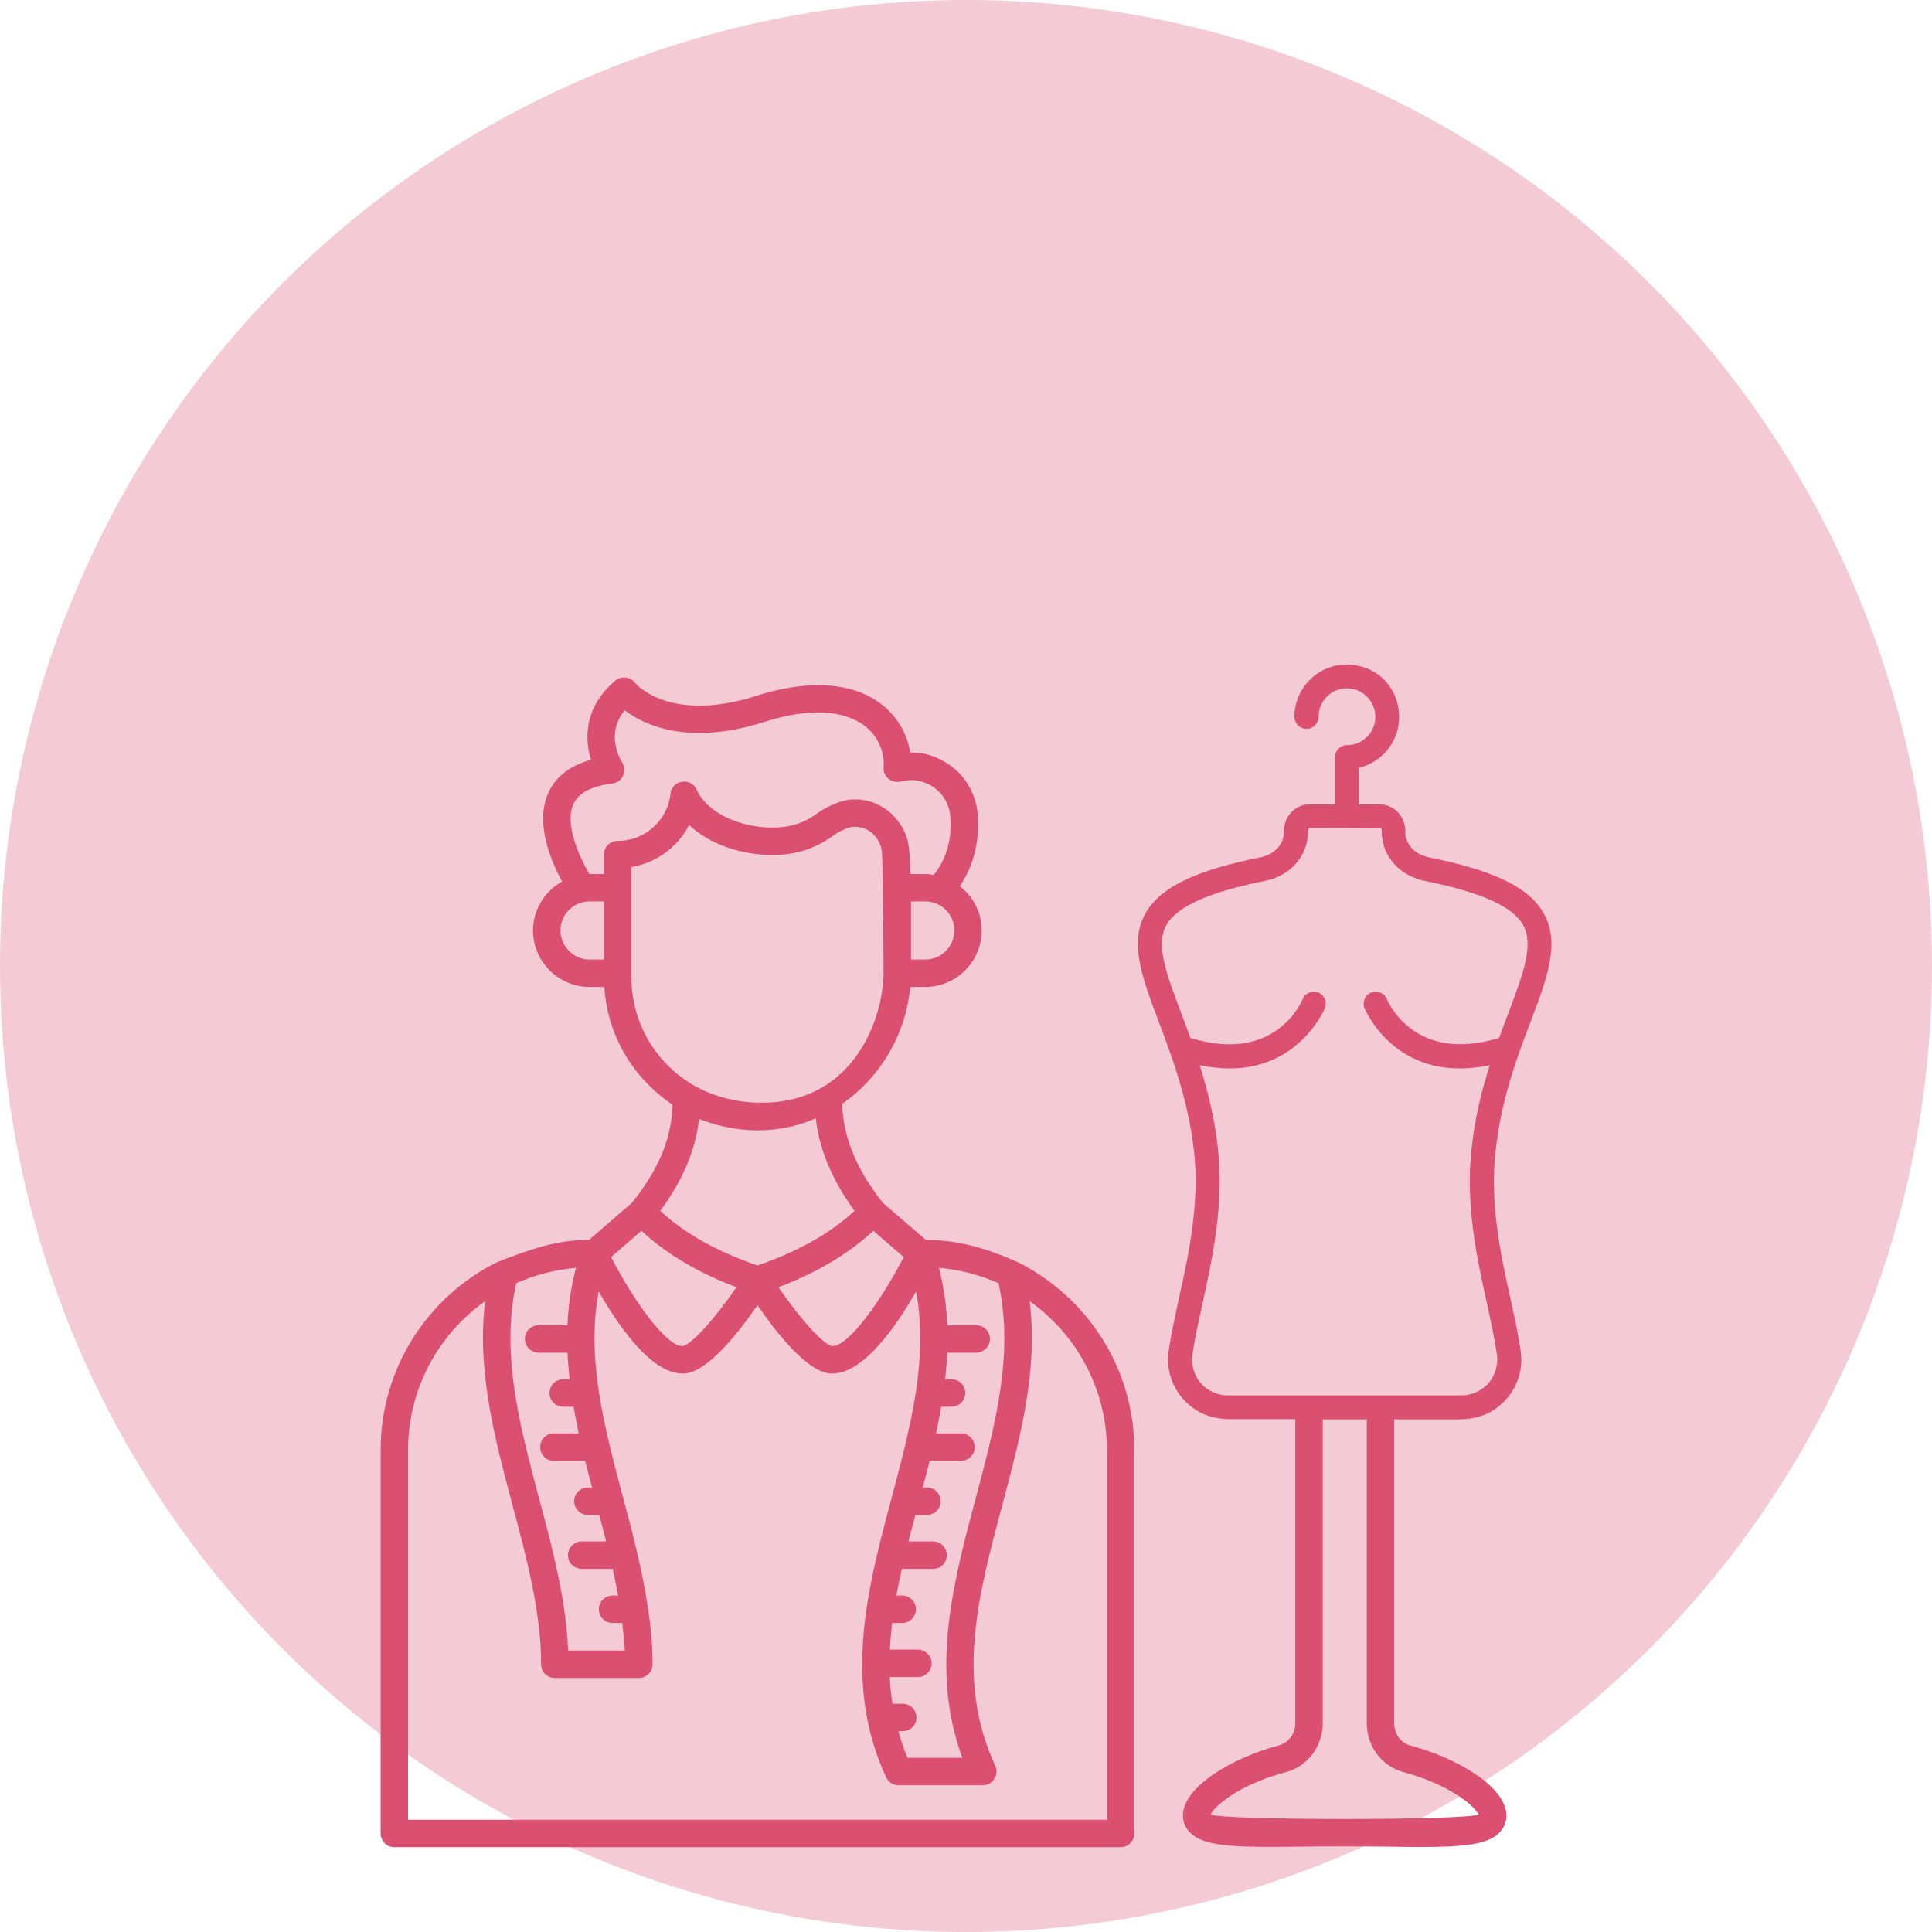
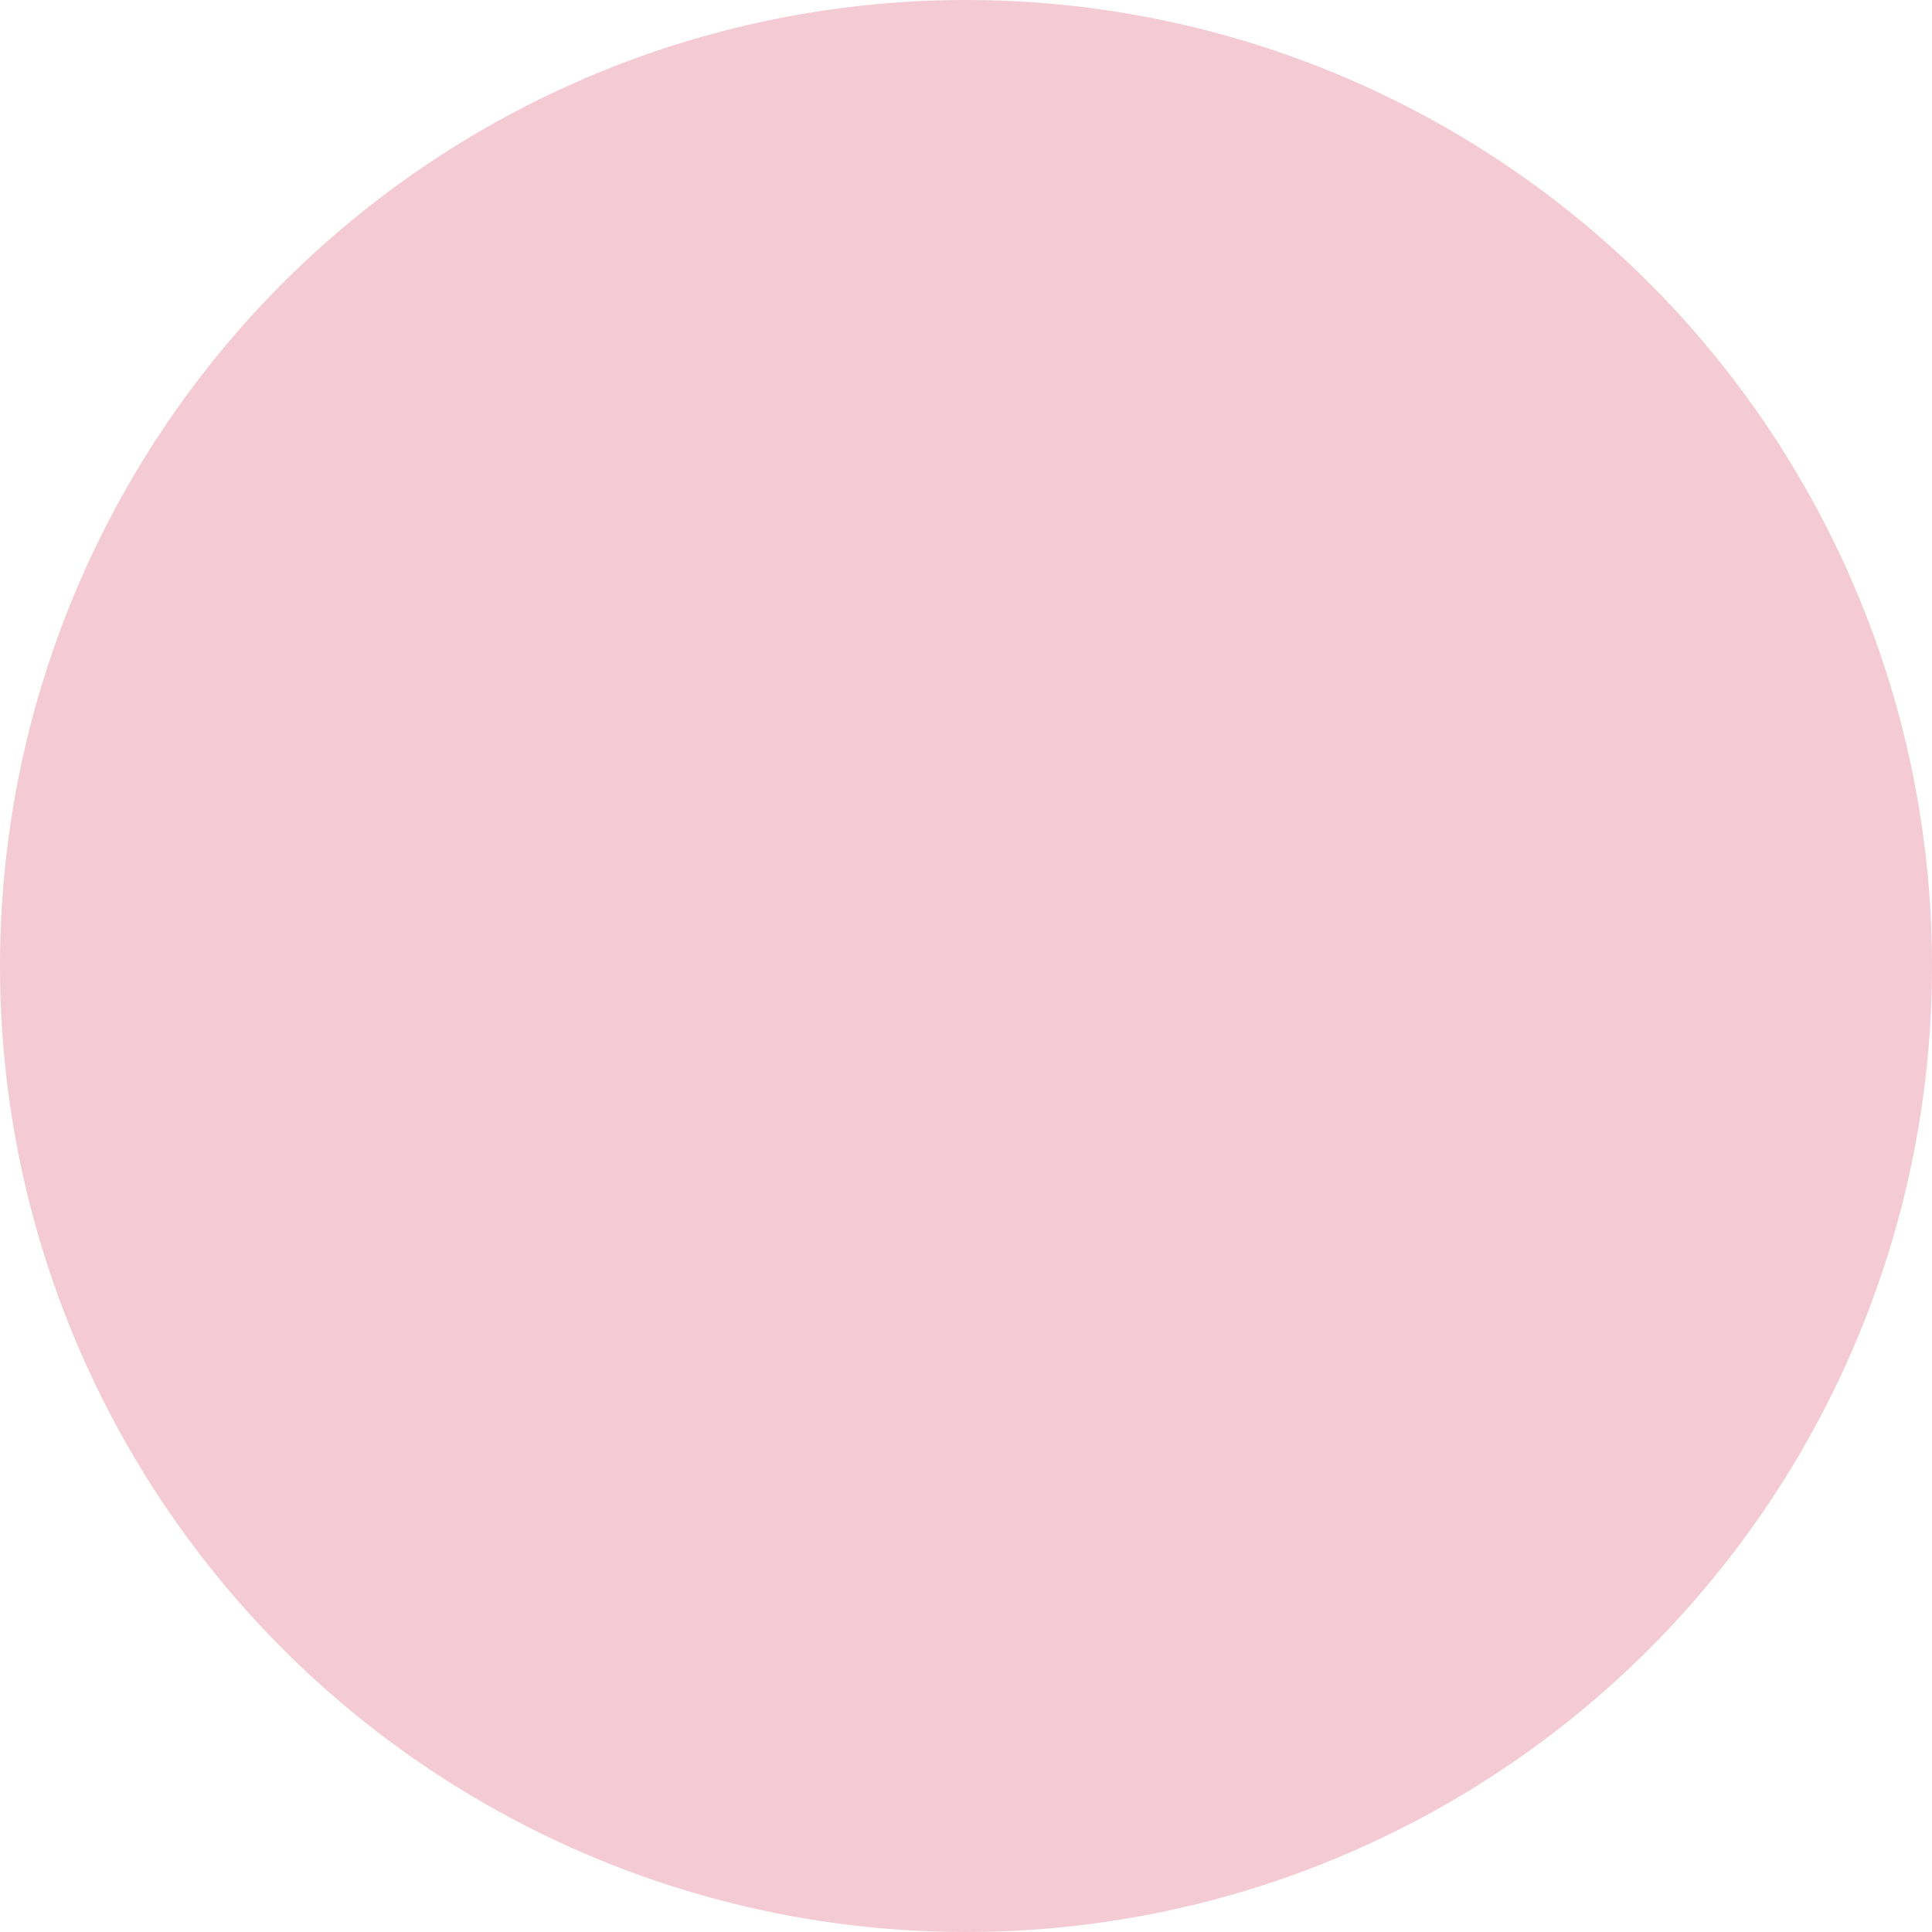
<svg xmlns="http://www.w3.org/2000/svg" width="100" height="100" viewBox="0 0 100 100" fill="none">
  <circle opacity="0.3" cx="50" cy="50" r="50" fill="#DB4F70" />
-   <path d="M52.705 65.34C50.993 64.584 49.574 64.186 47.919 64.177L45.696 62.257C44.324 60.535 43.624 58.813 43.596 57.129C45.535 55.786 46.878 53.592 47.115 51.085H47.89C49.498 51.085 50.813 49.77 50.813 48.162C50.813 47.225 50.369 46.402 49.678 45.873C50.388 44.832 50.709 43.574 50.605 42.155C50.529 41.133 50 40.197 49.158 39.601C48.553 39.175 47.843 38.92 47.115 38.958C46.963 37.993 46.453 37.104 45.658 36.479C44.173 35.306 41.855 35.146 39.15 36.016C34.675 37.444 32.925 35.42 32.859 35.335C32.736 35.184 32.566 35.089 32.367 35.07C32.188 35.051 31.989 35.108 31.847 35.231C30.258 36.565 30.239 38.201 30.589 39.327C29.511 39.62 28.763 40.197 28.385 41.029C27.675 42.59 28.508 44.548 29.094 45.627C28.205 46.128 27.59 47.065 27.59 48.162C27.59 49.77 28.905 51.085 30.513 51.085H31.28C31.402 53.005 32.207 54.802 33.588 56.174C33.966 56.552 34.373 56.893 34.808 57.177C34.78 58.87 34.099 60.535 32.708 62.257L30.485 64.177C28.83 64.186 27.562 64.612 25.698 65.34C22.142 67.138 19.701 70.808 19.701 75.055V94.901C19.701 95.289 20.013 95.611 20.411 95.611H58.002C58.39 95.611 58.712 95.289 58.712 94.901V75.055C58.712 70.808 56.262 67.138 52.705 65.34ZM48.117 75.613H49.744C50.132 75.613 50.454 75.292 50.454 74.904C50.454 74.507 50.132 74.194 49.744 74.194H48.449C48.543 73.731 48.638 73.267 48.713 72.813H49.252C49.65 72.813 49.962 72.492 49.962 72.104C49.962 71.707 49.65 71.394 49.252 71.394H48.921C48.969 70.931 49.007 70.477 49.035 70.013H50.53C50.917 70.013 51.239 69.692 51.239 69.304C51.239 68.906 50.917 68.594 50.53 68.594H49.035C48.988 67.611 48.855 66.617 48.6 65.624C49.688 65.719 50.728 65.993 51.684 66.419C52.488 70.061 51.532 73.683 50.511 77.515C49.338 81.904 48.127 86.425 49.811 90.985H46.973C46.774 90.521 46.623 90.067 46.5 89.604H46.727C47.124 89.604 47.436 89.292 47.436 88.894C47.436 88.507 47.124 88.185 46.727 88.185H46.197C46.121 87.731 46.074 87.267 46.055 86.804H47.512C47.9 86.804 48.221 86.492 48.221 86.094C48.221 85.707 47.9 85.385 47.512 85.385H46.055C46.084 84.931 46.121 84.467 46.178 84.004H46.699C47.086 84.004 47.408 83.692 47.408 83.294C47.408 82.906 47.086 82.585 46.699 82.585H46.396C46.481 82.131 46.575 81.667 46.68 81.204H48.297C48.694 81.204 49.007 80.892 49.007 80.494C49.007 80.106 48.694 79.785 48.297 79.785H47.02C47.143 79.331 47.257 78.867 47.38 78.413H47.975C48.373 78.413 48.685 78.092 48.685 77.704C48.685 77.306 48.373 76.994 47.975 76.994H47.758C47.881 76.531 48.004 76.067 48.117 75.613ZM46.774 65.066C45.582 67.383 43.908 69.673 43.094 69.673C43.094 69.673 43.085 69.673 43.075 69.673C42.631 69.616 41.411 68.263 40.294 66.627C42.29 65.87 43.936 64.886 45.204 63.704L46.774 65.066ZM47.89 49.666H47.153V46.658H47.89C48.723 46.658 49.394 47.329 49.394 48.162C49.394 48.985 48.723 49.666 47.89 49.666ZM31.261 49.666H30.513C29.69 49.666 29.009 48.985 29.009 48.162C29.009 47.329 29.69 46.658 30.513 46.658H31.261V49.666ZM31.261 44.236V45.239H30.513C30.513 45.239 30.513 45.239 30.504 45.239C29.984 44.35 29.208 42.657 29.681 41.616C29.946 41.039 30.617 40.689 31.686 40.556C31.932 40.528 32.14 40.377 32.244 40.159C32.349 39.942 32.33 39.677 32.207 39.469C32.102 39.308 31.327 38.012 32.33 36.763C33.313 37.511 35.612 38.636 39.585 37.359C41.827 36.64 43.671 36.725 44.788 37.596C45.44 38.116 45.79 38.882 45.734 39.715C45.715 39.942 45.809 40.159 45.989 40.31C46.159 40.452 46.405 40.509 46.623 40.452C47.209 40.292 47.843 40.405 48.335 40.755C48.836 41.115 49.148 41.654 49.186 42.259C49.281 43.47 48.978 44.473 48.335 45.286C48.184 45.258 48.042 45.239 47.89 45.239H47.115C47.096 44.823 47.096 44.397 47.058 43.981C46.982 43.092 46.481 42.278 45.715 41.796C44.986 41.342 44.107 41.247 43.321 41.559C42.924 41.711 42.546 41.909 42.224 42.155C41.571 42.619 40.852 42.836 40.02 42.836C38.204 42.836 36.577 42.032 36.057 40.869C35.924 40.575 35.631 40.415 35.3 40.462C34.978 40.509 34.742 40.765 34.704 41.086C34.553 42.477 33.37 43.527 31.97 43.527C31.573 43.527 31.261 43.839 31.261 44.236ZM34.59 55.171C33.351 53.942 32.68 52.305 32.68 50.565V44.879C33.975 44.662 35.082 43.839 35.669 42.704C36.7 43.669 38.289 44.255 40.02 44.255C41.136 44.255 42.158 43.943 43.047 43.309C43.284 43.129 43.548 42.987 43.832 42.874C44.334 42.685 44.759 42.874 44.967 42.997C45.355 43.243 45.611 43.659 45.648 44.104C45.705 44.766 45.734 50.281 45.734 50.281C45.734 52.712 44.23 56.912 39.699 57.073C37.788 57.139 35.943 56.524 34.59 55.171ZM36.18 57.915C39.207 59.087 41.467 58.208 42.224 57.886C42.404 59.485 43.075 61.093 44.23 62.673C42.981 63.836 41.297 64.782 39.207 65.501C37.116 64.782 35.423 63.836 34.174 62.673C35.338 61.102 36.009 59.504 36.18 57.915ZM33.2 63.704C34.467 64.886 36.113 65.87 38.119 66.627C36.993 68.263 35.782 69.616 35.328 69.673C35.328 69.673 35.319 69.673 35.309 69.673C34.496 69.673 32.821 67.383 31.63 65.066L33.2 63.704ZM26.72 66.419C27.675 65.993 28.716 65.719 29.813 65.624C29.549 66.617 29.416 67.611 29.369 68.594H27.874C27.486 68.594 27.165 68.906 27.165 69.304C27.165 69.692 27.486 70.013 27.874 70.013H29.369C29.397 70.477 29.435 70.931 29.482 71.394H29.151C28.754 71.394 28.442 71.707 28.442 72.104C28.442 72.492 28.754 72.813 29.151 72.813H29.69C29.766 73.267 29.861 73.731 29.955 74.194H28.659C28.271 74.194 27.959 74.507 27.959 74.904C27.959 75.292 28.271 75.613 28.659 75.613H30.286C30.4 76.067 30.523 76.531 30.646 76.994H30.428C30.04 76.994 29.719 77.306 29.719 77.704C29.719 78.092 30.04 78.413 30.428 78.413H31.015C31.138 78.867 31.261 79.331 31.374 79.785H30.107C29.719 79.785 29.397 80.106 29.397 80.494C29.397 80.892 29.719 81.204 30.107 81.204H31.715C31.819 81.667 31.904 82.131 31.989 82.585H31.705C31.317 82.585 30.996 82.906 30.996 83.294C30.996 83.692 31.317 84.004 31.705 84.004H32.207C32.263 84.486 32.32 84.959 32.339 85.432H29.407C29.293 82.765 28.584 80.097 27.893 77.524C26.871 73.683 25.916 70.061 26.72 66.419ZM57.293 94.192H21.12V75.055C21.12 71.877 22.7 69.058 25.112 67.346C24.667 70.912 25.604 74.45 26.521 77.883C27.25 80.608 28.007 83.427 28.007 86.142C28.007 86.539 28.319 86.851 28.716 86.851H33.067C33.257 86.851 33.436 86.775 33.569 86.643C33.701 86.51 33.777 86.331 33.777 86.142C33.777 85.196 33.692 84.25 33.55 83.304C33.55 83.304 33.55 83.304 33.55 83.294C33.55 83.285 33.54 83.266 33.54 83.247C33.257 81.317 32.755 79.397 32.254 77.524C31.27 73.844 30.343 70.344 30.986 66.844C32.046 68.689 33.72 71.092 35.319 71.092H35.423C36.624 71.016 38.204 69.01 39.207 67.554C40.2 69.01 41.78 71.016 42.99 71.092H43.085C44.684 71.092 46.367 68.689 47.417 66.844C48.061 70.335 47.134 73.844 46.15 77.524C45.403 80.324 44.646 83.171 44.627 86.056V86.132C44.627 88.081 44.958 90.029 45.866 91.997C45.98 92.243 46.235 92.404 46.509 92.404H50.87C51.116 92.404 51.334 92.281 51.466 92.073C51.599 91.874 51.617 91.619 51.513 91.392C49.451 86.965 50.634 82.556 51.882 77.883C52.8 74.45 53.746 70.912 53.292 67.346C55.704 69.058 57.293 71.877 57.293 75.055V94.192Z" fill="#DB4F70" />
-   <path d="M79.22 52.892C80.081 50.621 80.762 48.815 79.911 47.292C79.154 45.93 77.338 45.05 73.876 44.359C73.346 44.227 72.949 43.886 72.807 43.461C72.76 43.309 72.731 43.186 72.741 43.073C72.75 42.685 72.608 42.307 72.343 42.032C72.097 41.777 71.766 41.635 71.407 41.635H70.329V39.743C71.776 39.403 72.778 37.908 72.296 36.281C72.05 35.467 71.407 34.796 70.593 34.54C68.73 33.935 66.999 35.325 66.999 37.104C66.999 37.444 67.283 37.728 67.623 37.728C67.964 37.728 68.248 37.444 68.248 37.104C68.248 36.29 68.9 35.628 69.714 35.628C70.527 35.628 71.189 36.29 71.189 37.104C71.189 37.917 70.527 38.57 69.714 38.57C69.373 38.57 69.099 38.854 69.099 39.185V41.635H67.784C67.424 41.635 67.093 41.777 66.847 42.032C66.583 42.307 66.441 42.685 66.45 43.073C66.46 43.186 66.431 43.309 66.393 43.461C66.242 43.886 65.845 44.227 65.353 44.35C61.853 45.05 60.037 45.93 59.28 47.292C58.438 48.815 59.119 50.612 59.98 52.892C60.642 54.651 61.474 56.855 61.787 59.466C62.118 62.219 61.531 64.896 61.011 67.251C60.803 68.207 60.604 69.105 60.491 69.928C60.311 71.111 60.85 72.312 61.919 72.993C62.439 73.324 63.064 73.457 63.678 73.457H67.046V89.188C67.046 89.736 66.696 90.209 66.195 90.342C63.783 90.985 61.228 92.48 61.228 93.974C61.228 94.315 61.361 94.627 61.607 94.863C62.364 95.611 64.028 95.62 67.434 95.582C68.806 95.563 70.395 95.563 71.766 95.582C72.4 95.592 72.977 95.601 73.498 95.601C75.758 95.601 76.978 95.478 77.593 94.873C77.839 94.627 77.972 94.324 77.972 93.984C77.972 92.48 75.418 90.995 73.006 90.351C72.504 90.219 72.164 89.746 72.164 89.207V73.466H75.522C76.137 73.466 76.761 73.334 77.281 73.003C78.35 72.322 78.889 71.12 78.71 69.938C78.596 69.115 78.397 68.207 78.189 67.261C77.669 64.905 77.083 62.228 77.423 59.475C77.716 56.855 78.549 54.651 79.22 52.892ZM72.637 91.723C75.068 92.376 76.345 93.501 76.525 93.917C75.976 94.23 63.215 94.23 62.666 93.917C62.856 93.492 64.133 92.366 66.564 91.723C67.68 91.43 68.465 90.389 68.465 89.197V73.466H70.745V89.207C70.745 90.389 71.52 91.42 72.637 91.723ZM70.622 52.173C70.641 52.211 71.899 55.304 75.56 55.304C76.033 55.304 76.553 55.247 77.111 55.134C76.714 56.382 76.354 57.773 76.184 59.315C75.825 62.276 76.43 65.057 76.978 67.525C77.177 68.453 77.366 69.332 77.48 70.108C77.556 70.638 77.395 71.177 77.054 71.584C76.695 71.99 76.174 72.227 75.645 72.227H63.556C63.016 72.227 62.496 71.99 62.146 71.584C61.796 71.177 61.645 70.638 61.72 70.108C61.834 69.332 62.023 68.453 62.231 67.525C62.77 65.066 63.376 62.276 63.026 59.315C62.846 57.773 62.487 56.382 62.099 55.134C62.657 55.247 63.177 55.304 63.641 55.304C67.292 55.304 68.56 52.211 68.579 52.173C68.701 51.861 68.55 51.501 68.228 51.369C67.916 51.246 67.547 51.407 67.424 51.719C67.368 51.861 65.996 55.077 61.616 53.724C61.456 53.28 61.295 52.854 61.143 52.447C60.368 50.395 59.8 48.909 60.368 47.888C60.916 46.913 62.572 46.166 65.637 45.561C66.573 45.324 67.302 44.672 67.576 43.83C67.67 43.546 67.708 43.272 67.699 43.016C67.699 42.95 67.727 42.903 67.793 42.855L71.483 42.874C71.501 42.903 71.52 42.95 71.52 43.016C71.511 43.272 71.558 43.546 71.643 43.83C71.918 44.672 72.646 45.315 73.611 45.57C76.638 46.166 78.303 46.913 78.842 47.888C79.4 48.909 78.842 50.404 78.066 52.447C77.915 52.844 77.764 53.27 77.593 53.724C73.214 55.067 71.842 51.851 71.785 51.719C71.662 51.407 71.303 51.246 70.981 51.369C70.66 51.492 70.499 51.861 70.622 52.173Z" fill="#DB4F70" />
</svg>